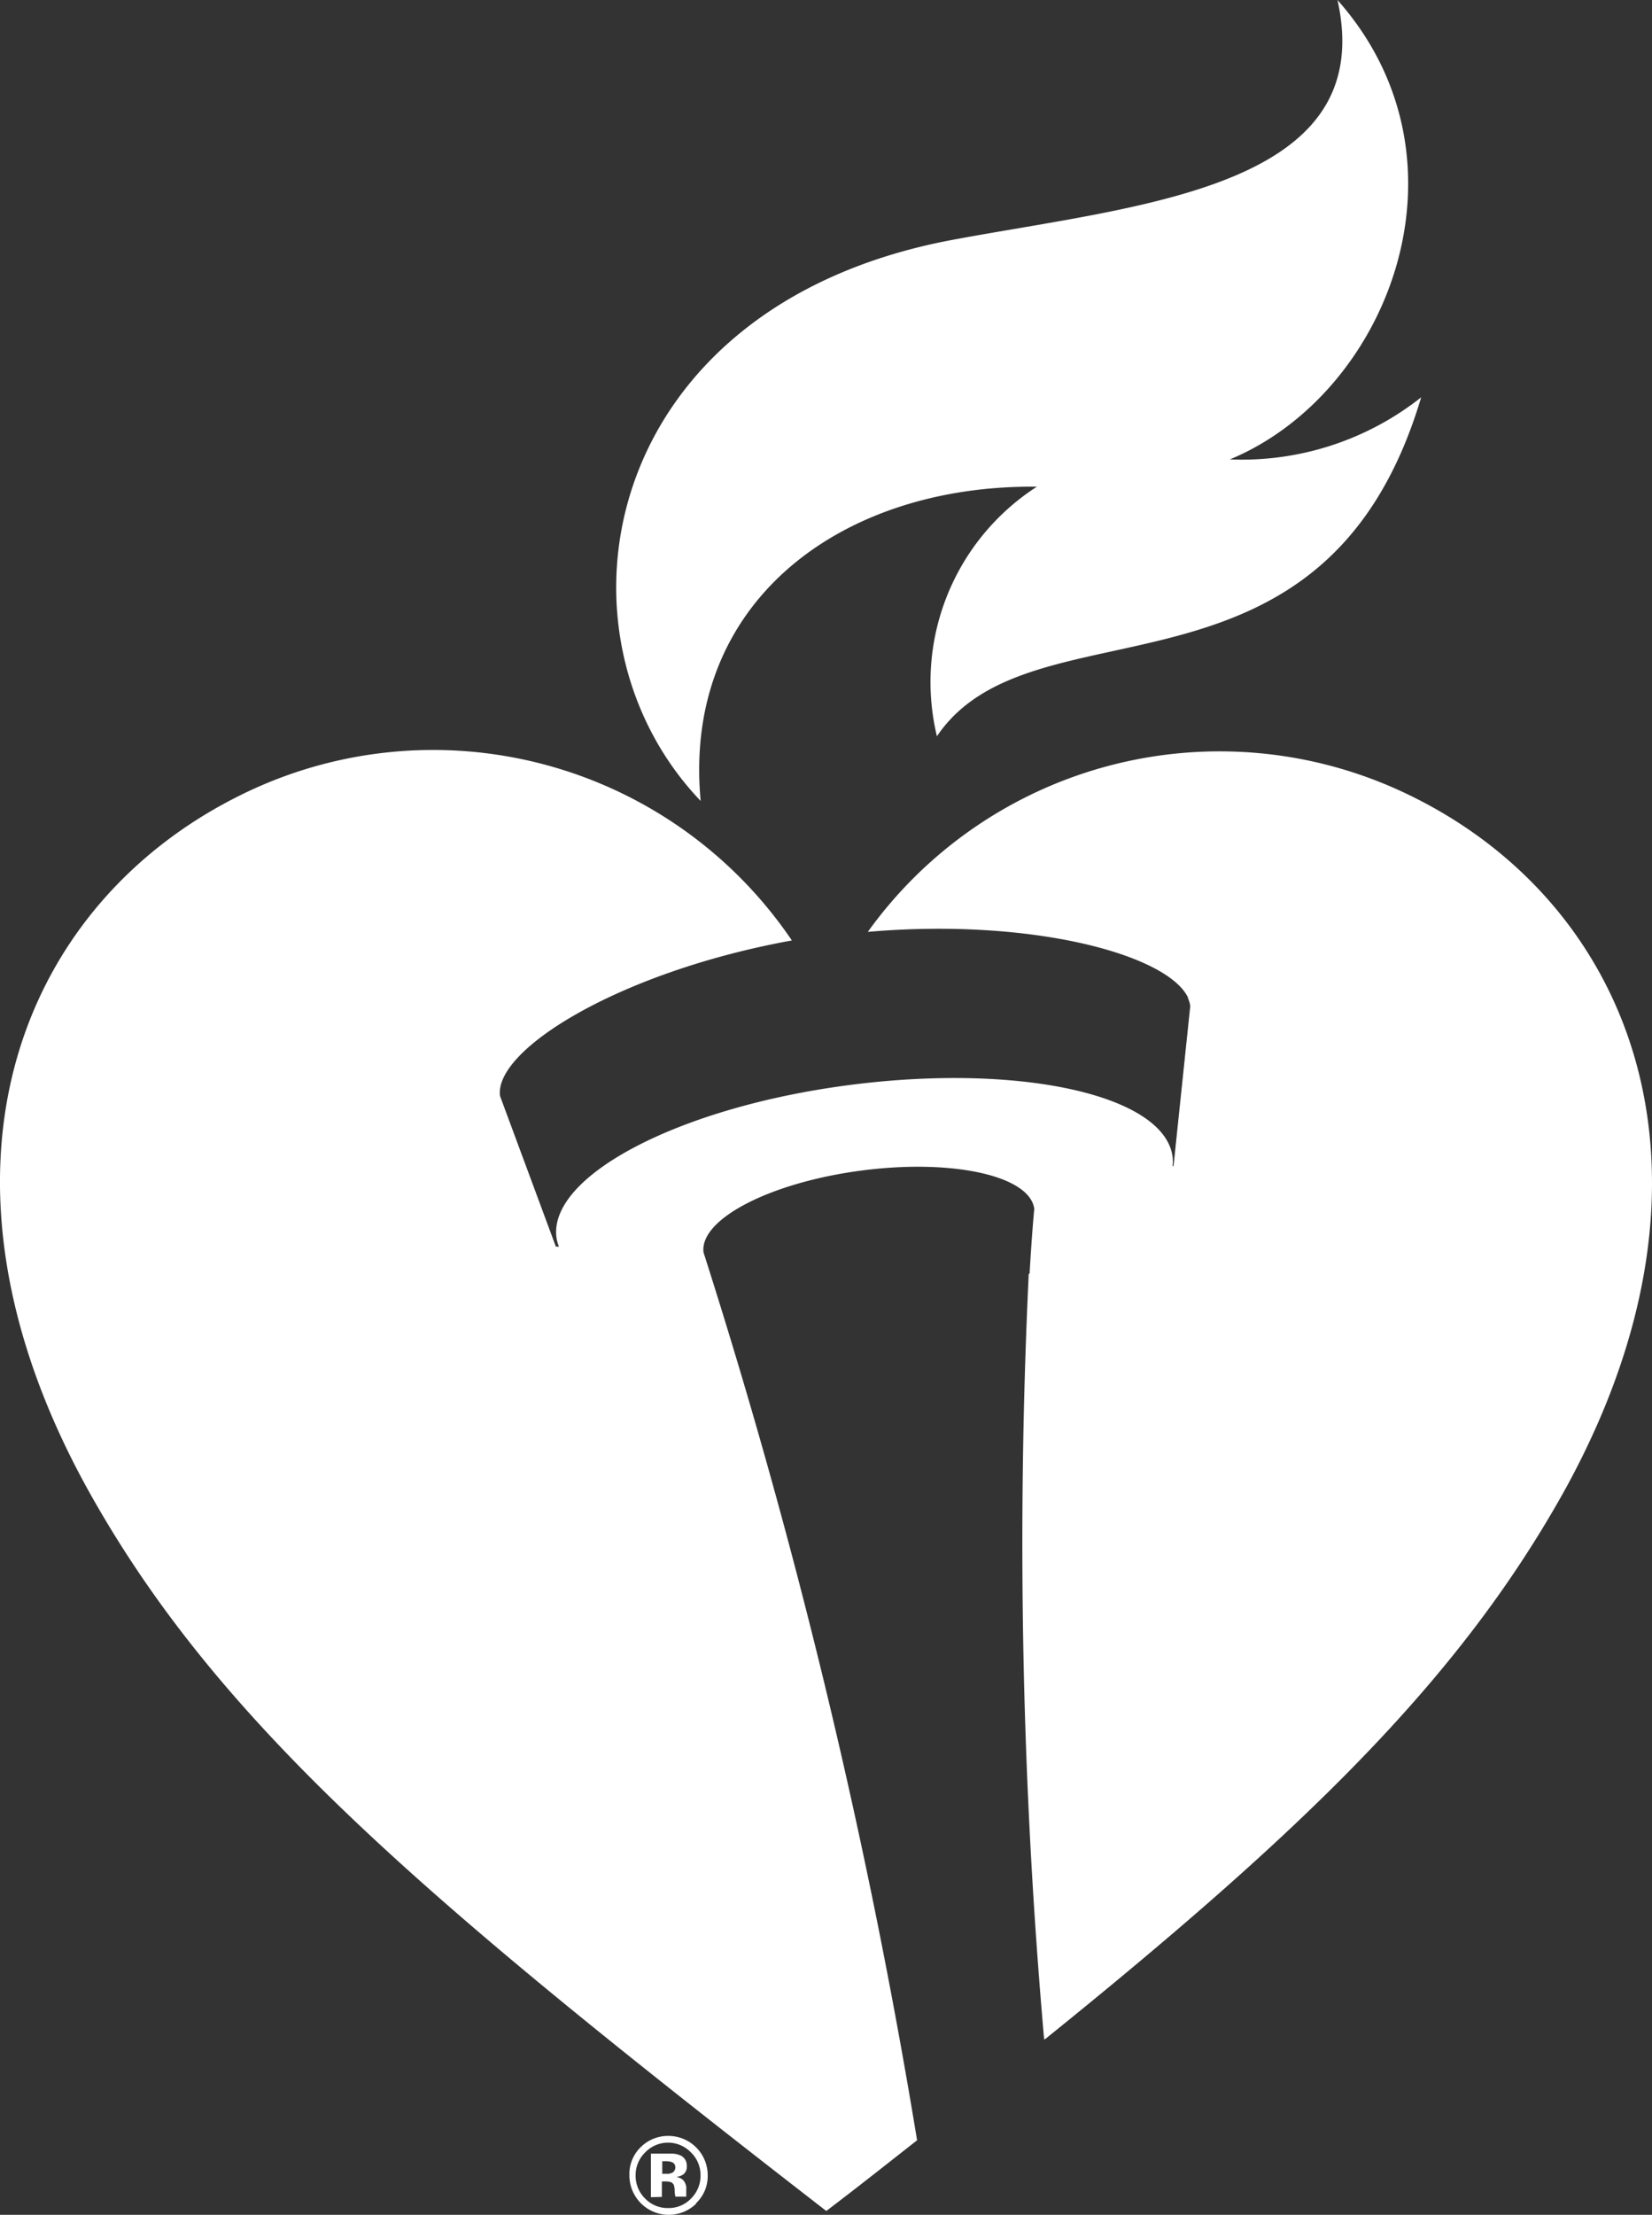
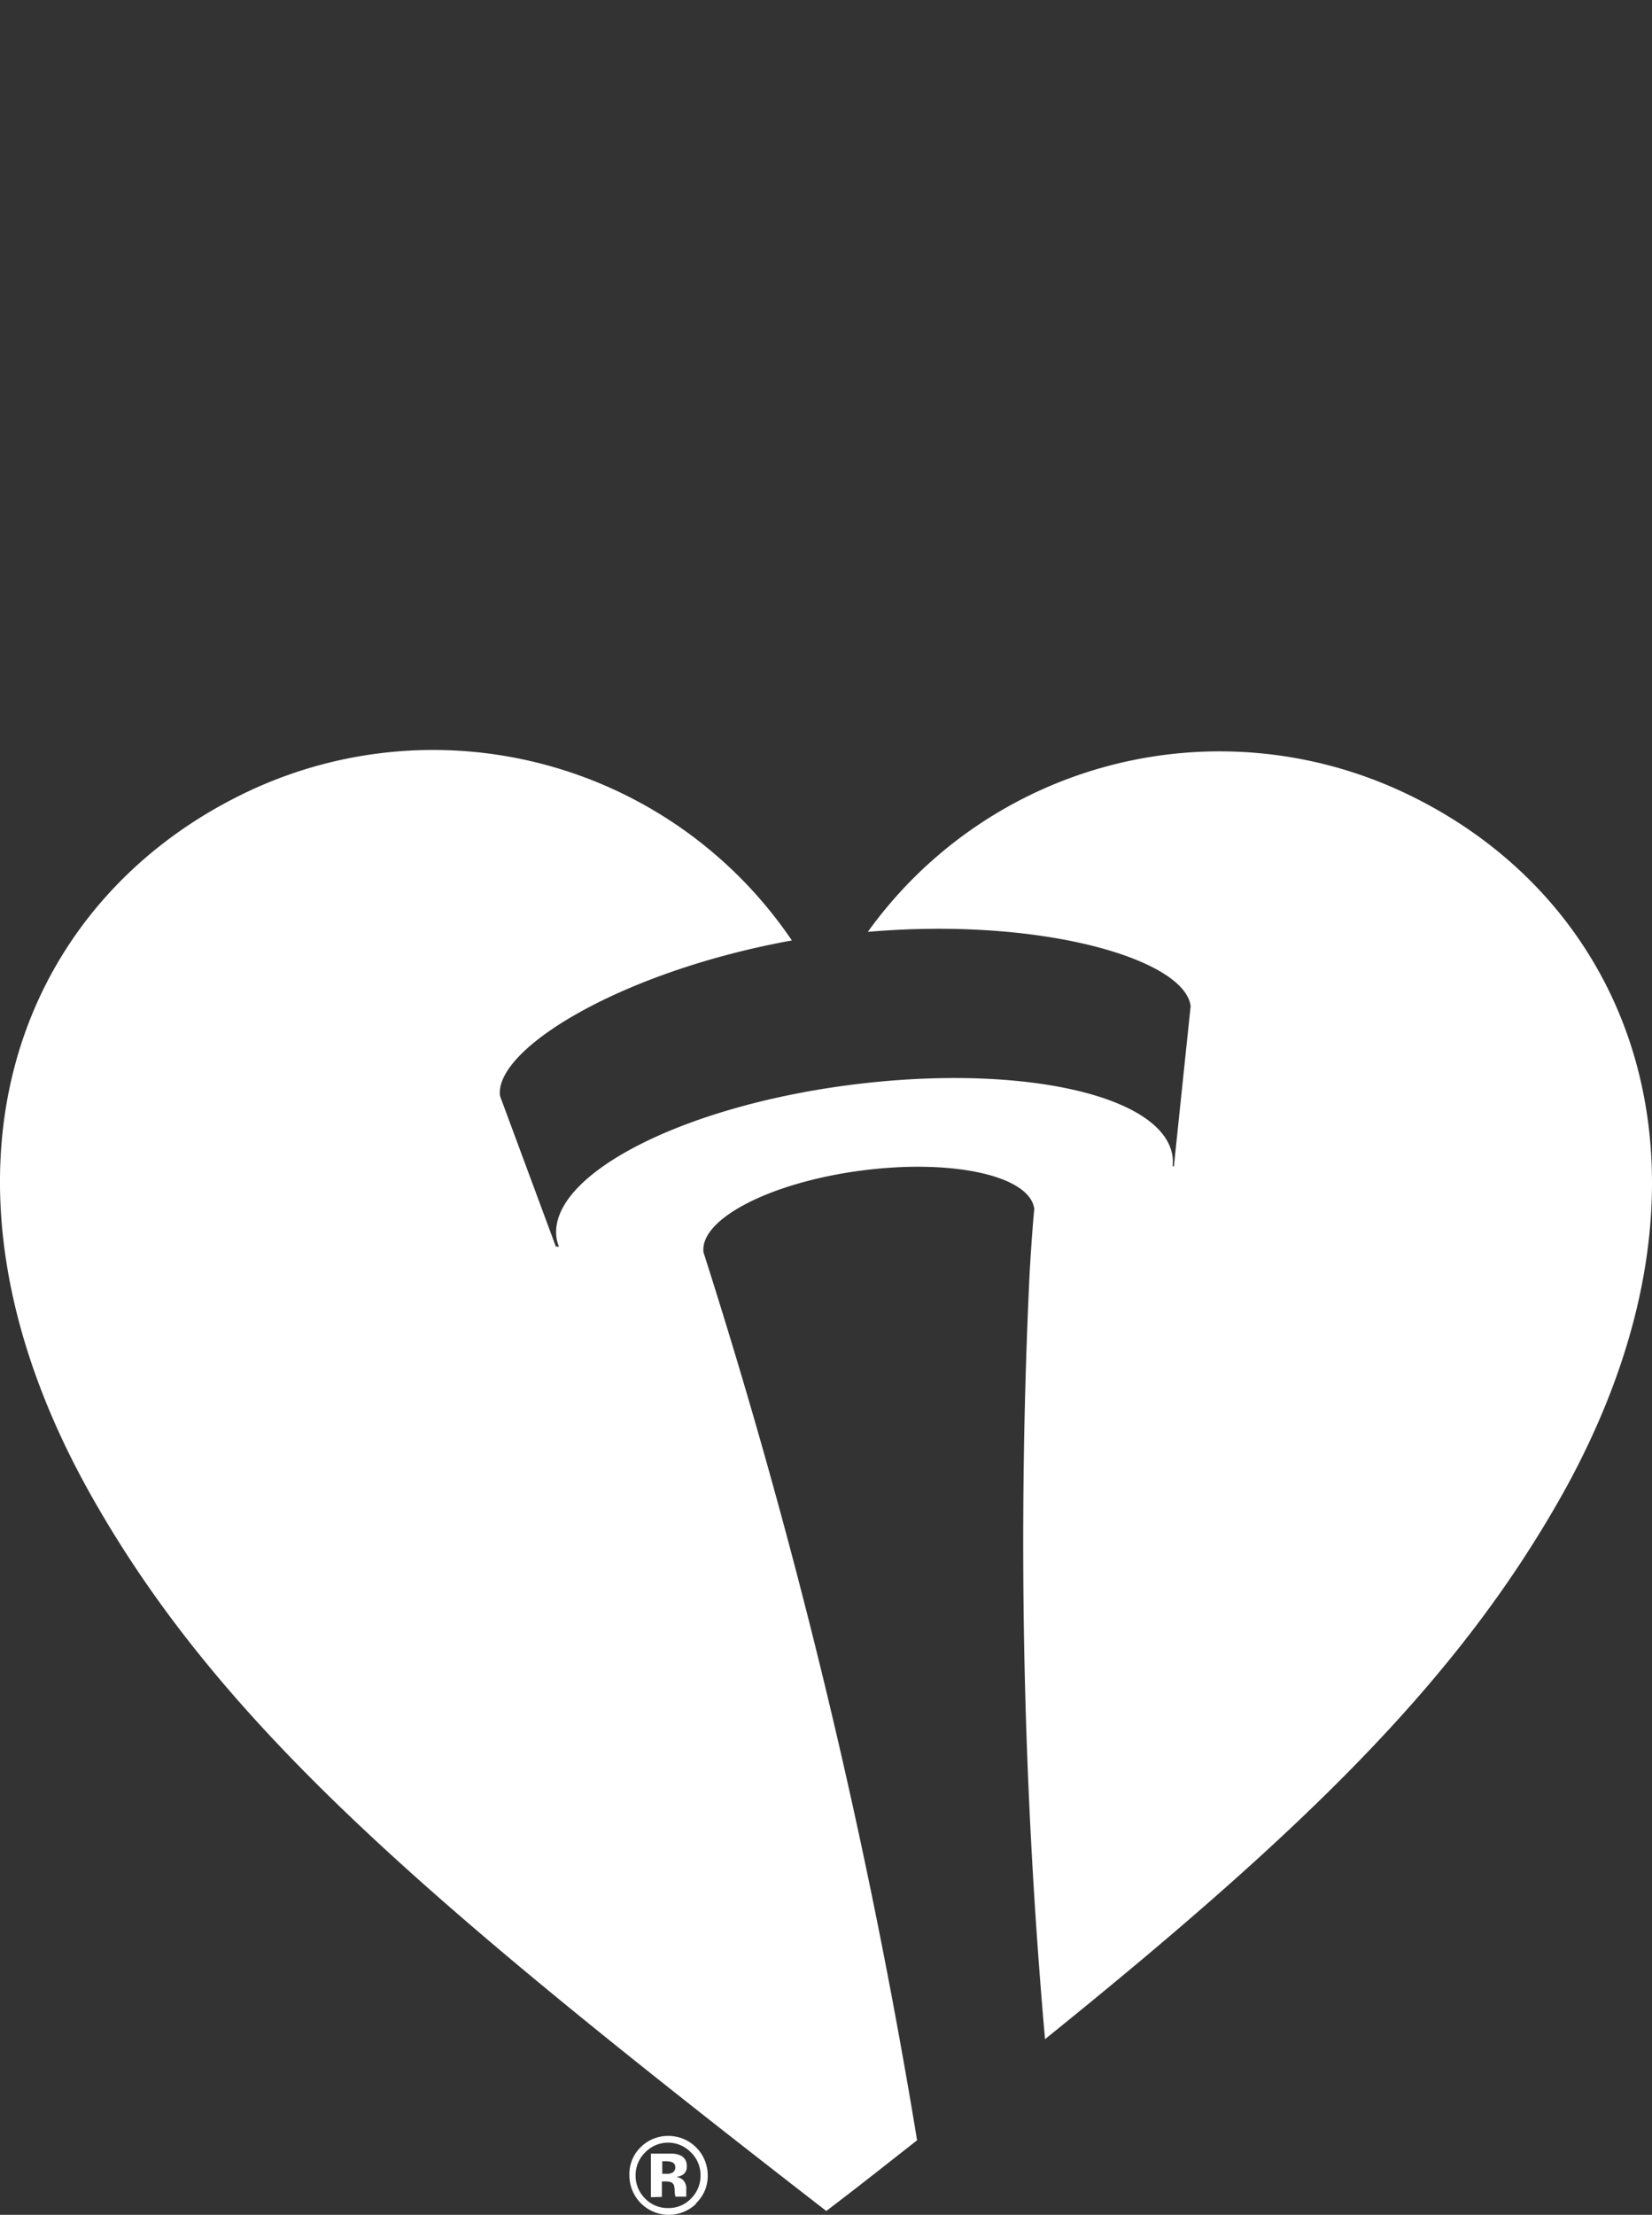
<svg xmlns="http://www.w3.org/2000/svg" id="logo-aha-white" width="80.036" height="107.239" viewBox="0 0 80.036 107.239">
  <rect x="0" y="0" width="80.036" height="107.239" fill="#333333" stroke="none" />
-   <path id="Path_171" data-name="Path 171" d="M213.676,129.255a11.249,11.249,0,0,0-4.843,12.084c4.634-6.859,18.763-.672,23.461-16.411a14.017,14.017,0,0,1-9.268,3.006c7.693-3.186,12.1-14.482,5.213-22.244,2.033,9.124-9.575,9.917-18.687,11.62-17.112,3.221-19.9,19.075-12.165,27.162-.9-9.593,6.749-15.31,16.278-15.217Z" transform="translate(-163.441 -105.69)" fill="#fff" />
  <path id="Path_173" data-name="Path 173" d="M209.674,170.388a20.993,20.993,0,0,0-25.87,6.795c7.9-.684,14.482,1.083,15.507,3.169a1.327,1.327,0,0,1,.133.423l-.811,7.756h-.064a2.013,2.013,0,0,0,0-.458c-.394-2.995-7.4-4.541-15.64-3.476s-14.6,4.391-14.21,7.386a1.739,1.739,0,0,0,.122.44h-.151l-2.705-7.293c-.3-2.253,5.827-6.024,14.14-7.531a20.993,20.993,0,0,0-26.212-7.276c-11.209,5.213-16.579,18.485-7.722,34.177,6.291,11.139,16.15,19.55,35.6,34.617,1.529-1.159,2.989-2.317,4.4-3.424a301.927,301.927,0,0,0-10.346-42.988c-.209-1.6,3.2-3.377,7.629-3.962s8.185.249,8.394,1.854c0,0-.11,1.095-.226,3.128a274.371,274.371,0,0,0,.747,37.073c12.663-10.207,19.979-17.378,25.007-26.276.7-1.24,1.3-2.456,1.825-3.661C225.314,186.822,219.979,175.167,209.674,170.388Z" transform="translate(-141.76 -132.063)" fill="#fff" />
-   <path id="Path_174" data-name="Path 174" d="M235.264,189.05a1.327,1.327,0,0,1,.133.423l-.811,7.756h-.064c-.174,1.883-2.9,3.829-6.951,5.213a274.347,274.347,0,0,0,.747,37.073c12.663-10.207,19.979-17.378,25.007-26.276.7-1.24,1.3-2.456,1.825-3.661Z" transform="translate(-177.731 -140.762)" fill="#fff" />
  <path id="Path_175" data-name="Path 175" d="M197.643,287.493a1.906,1.906,0,0,1-3.244-1.367,1.813,1.813,0,0,1,.579-1.39,1.877,1.877,0,0,1,1.309-.515,1.906,1.906,0,0,1,1.906,1.906,1.807,1.807,0,0,1-.579,1.367m-2.456-2.468a1.53,1.53,0,0,0-.458,1.1,1.546,1.546,0,0,0,.463,1.13,1.511,1.511,0,0,0,1.112.458,1.494,1.494,0,0,0,1.112-.463,1.541,1.541,0,0,0,.458-1.124,1.518,1.518,0,0,0-.458-1.1,1.535,1.535,0,0,0-2.23,0m.284,2.161v-2.109h1.043a1.049,1.049,0,0,1,.417.1.533.533,0,0,1,.278.5.469.469,0,0,1-.145.388.718.718,0,0,1-.365.139.741.741,0,0,1,.3.122.579.579,0,0,1,.185.475v.238a.2.2,0,0,0,0,.064v.058h-.527a1.454,1.454,0,0,1-.035-.29.993.993,0,0,0-.035-.261.278.278,0,0,0-.156-.156.949.949,0,0,0-.185-.029h-.243v.747Zm1.008-1.7a.924.924,0,0,0-.319-.041h-.139v.608h.214a.487.487,0,0,0,.307-.075.284.284,0,0,0,.11-.249.249.249,0,0,0-.174-.243" transform="translate(-163.906 -180.802)" fill="#fff" />
</svg>